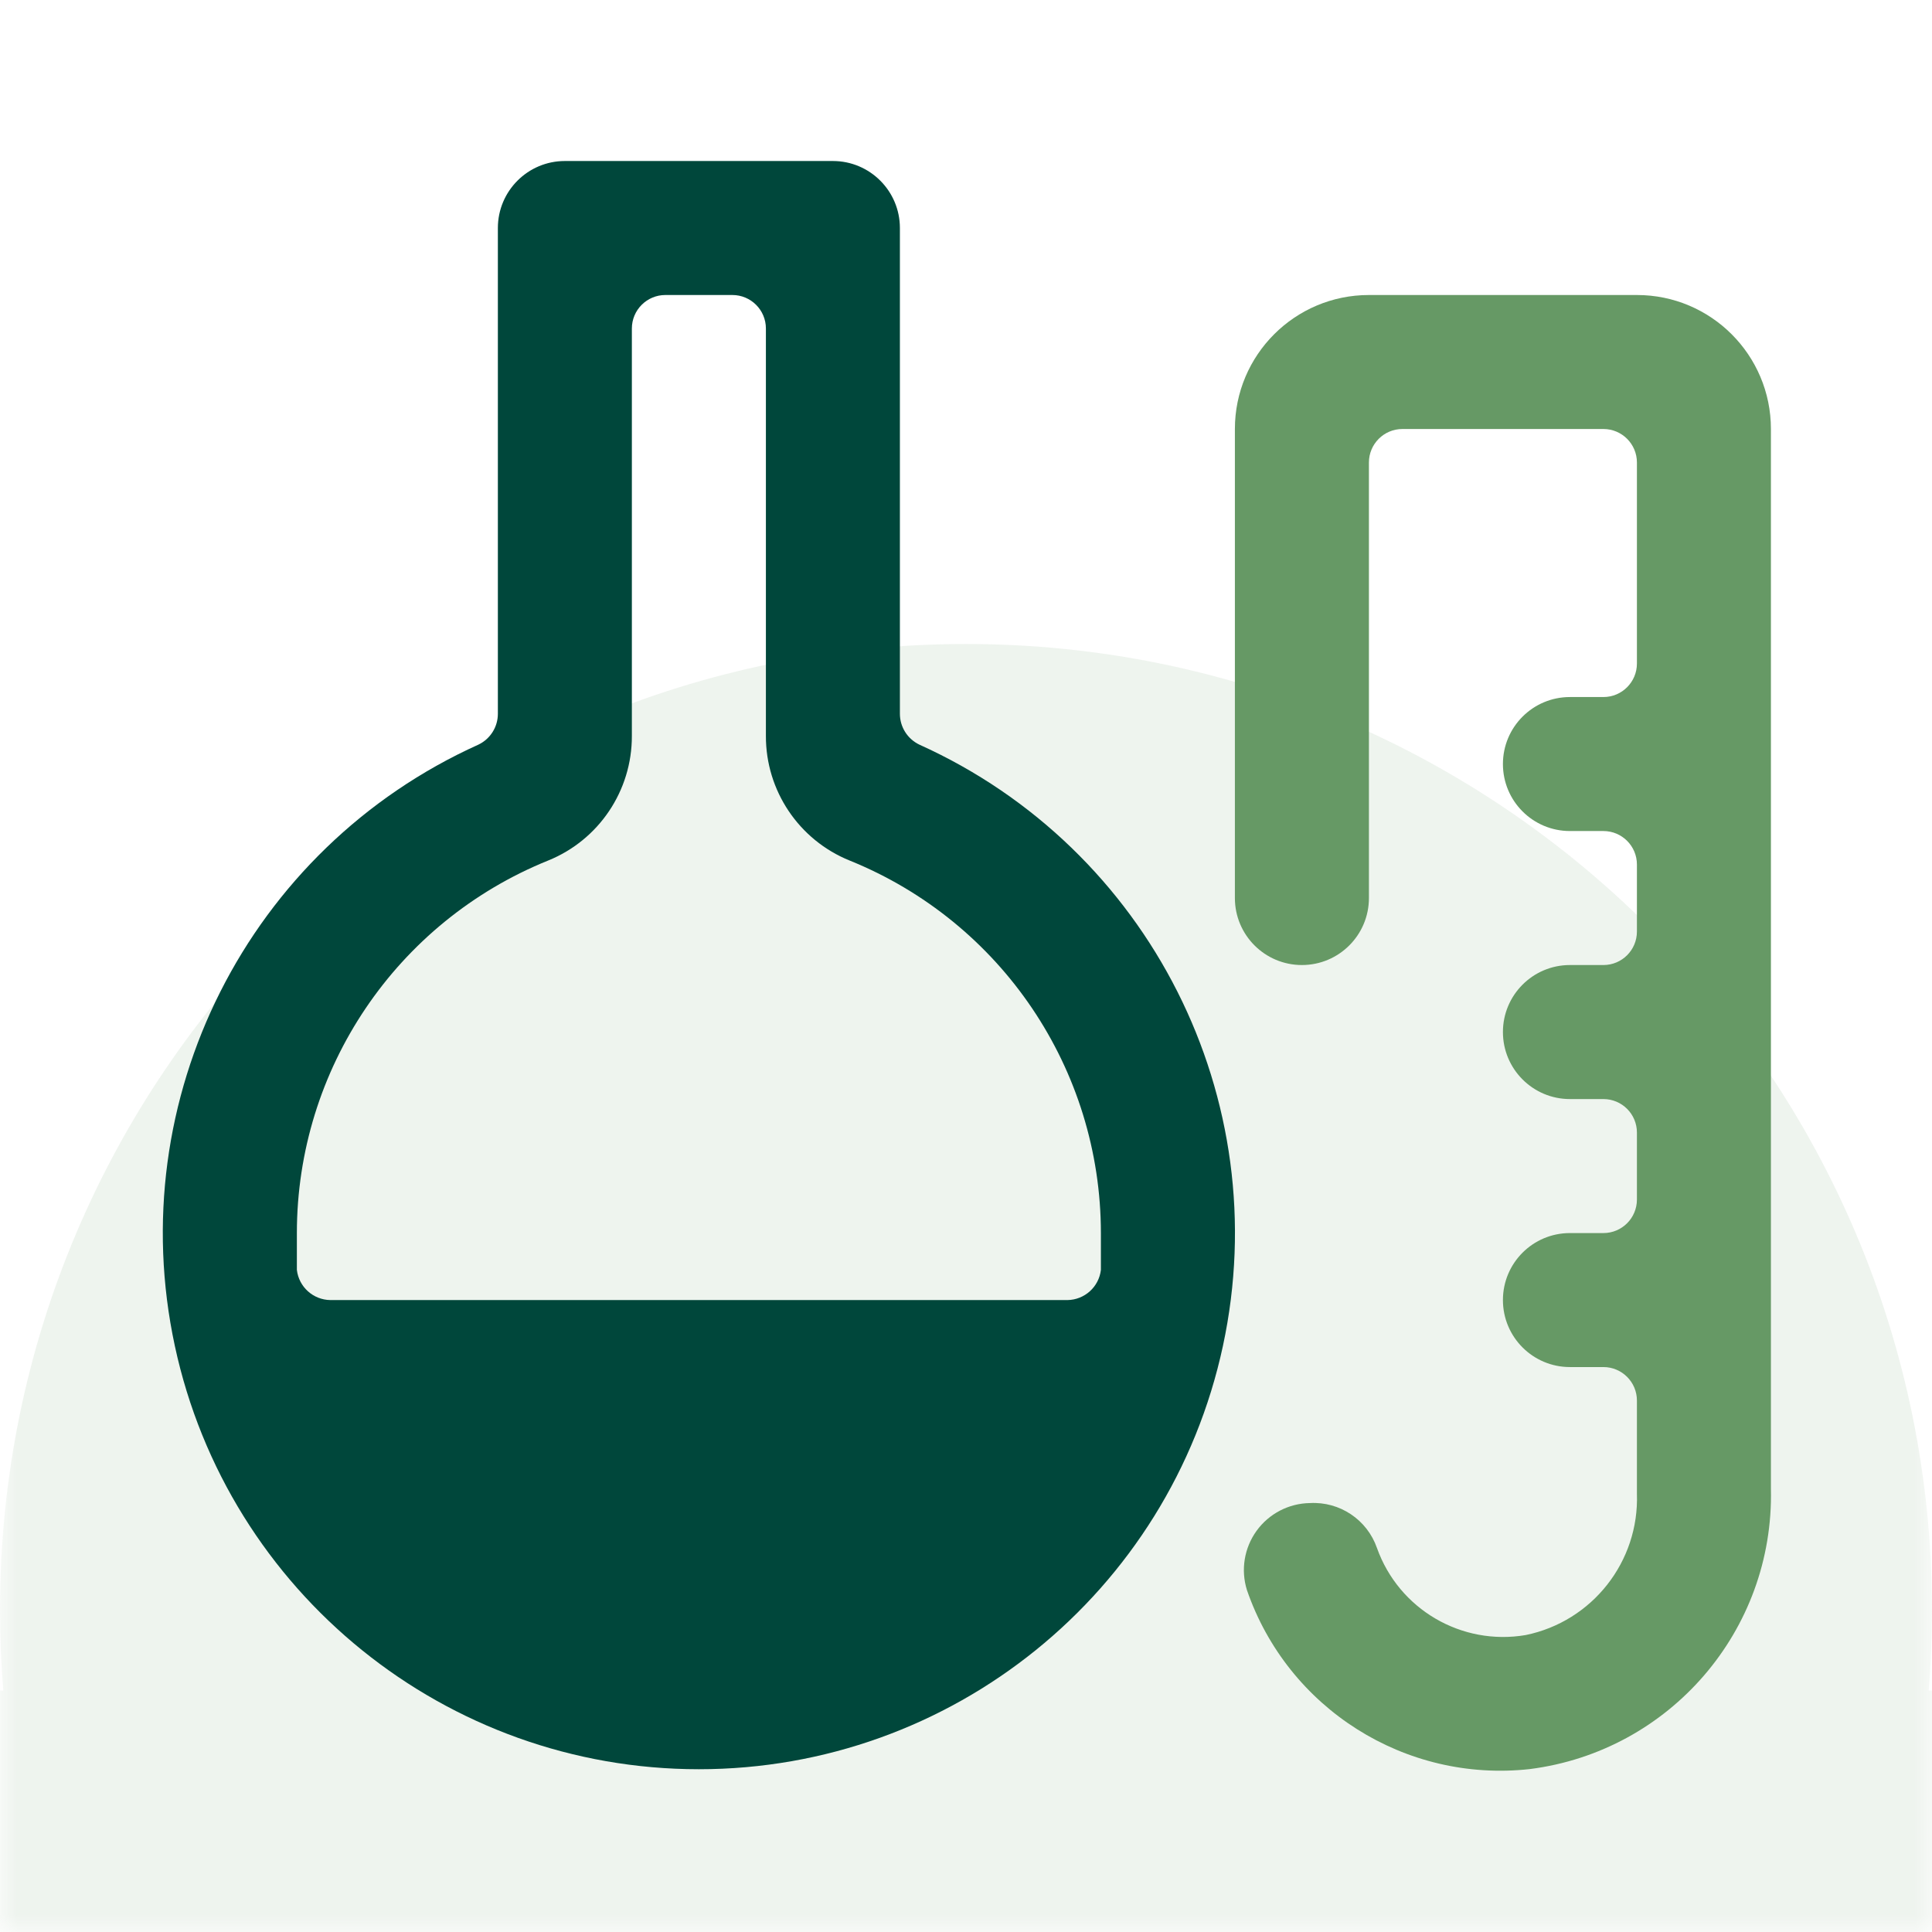
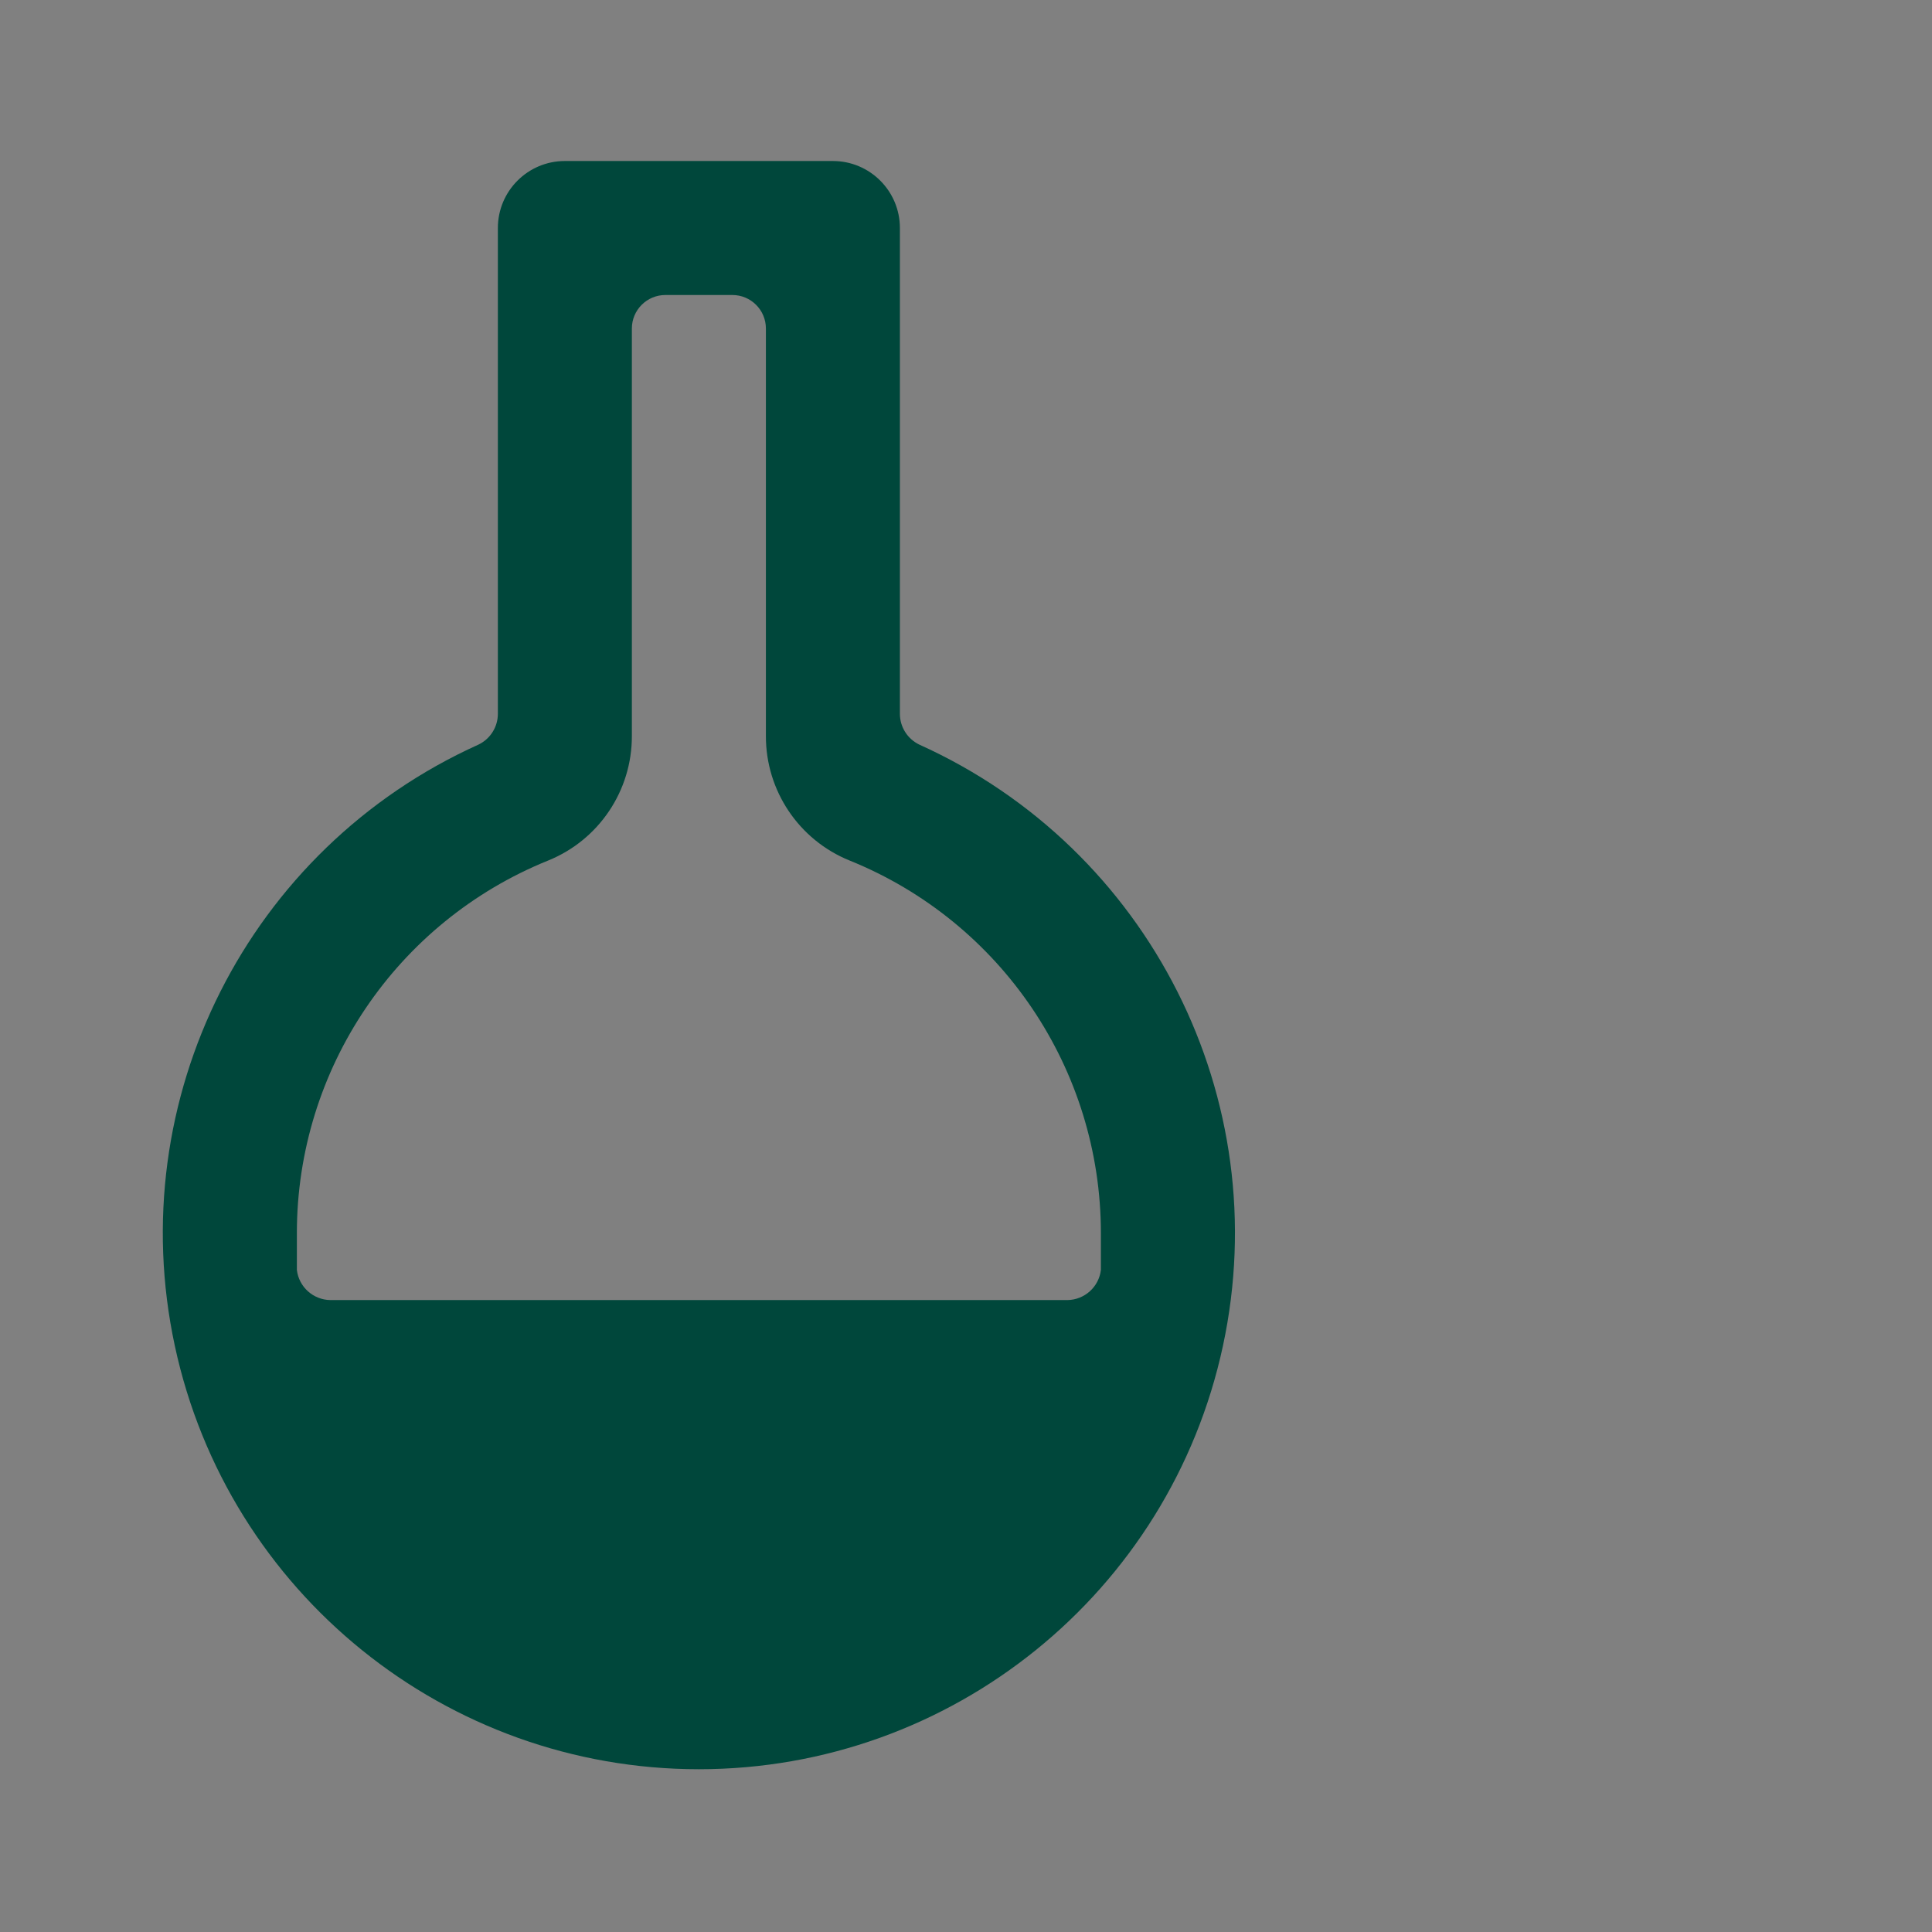
<svg xmlns="http://www.w3.org/2000/svg" xmlns:xlink="http://www.w3.org/1999/xlink" width="56px" height="56px" viewBox="0 0 56 56" version="1.1">
  <rect x="0" y="0" width="56" height="56" fill="#808080" stroke="none" />
  <title>Icon Health Care</title>
  <defs>
-     <rect id="path-1" x="0" y="0" width="56" height="56" />
-   </defs>
+     </defs>
  <g id="🖍-Layout-" stroke="none" stroke-width="1" fill="none" fill-rule="evenodd">
    <g id="01_01_01_1_Anne_Hildebrandt-Klein_Dekstop-Default_Desktop-Designlinie" transform="translate(-436, -1531)">
      <g id="komponente_spalten_symbole_texte--mit-boxen" transform="translate(0, 1306)">
        <g id="Icon-Health-Care" transform="translate(436, 225)">
          <g id="Group">
            <mask id="mask-2" fill="white">
              <use xlink:href="#path-1" />
            </mask>
            <use id="Rectangle" fill="#FFFFFF" xlink:href="#path-1" />
            <path d="M28,18.667 C43.464,18.667 56,31.203 56,46.667 C56,47.452 55.968,48.231 55.904,49 L56,49 L56,91 L0,91 L0,49 L0.096,49 C0.032,48.231 0,47.452 0,46.667 C0,31.203 12.536,18.667 28,18.667 Z" id="Mask" fill="#D1DFD1" opacity="0.609" mask="url(#mask-2)" />
          </g>
          <g id="streamlinehq-lab-tube-bottle-science-24" transform="translate(4.719, 4.667)">
            <path d="M21.928,16.916 C21.584,16.751 21.365,16.404 21.365,16.022 L21.365,1.942 C21.365,0.87 20.495,0 19.423,0 L11.654,0 C10.582,0 9.712,0.87 9.712,1.942 L9.712,16.022 C9.712,16.404 9.493,16.751 9.149,16.916 C2.475,19.927 -1.191,27.188 0.349,34.346 C1.889,41.504 8.217,46.615 15.538,46.615 C22.86,46.615 29.188,41.504 30.728,34.346 C32.268,27.188 28.602,19.927 21.928,16.916 L21.928,16.916 Z M27.191,32.142 C27.133,32.636 26.717,33.01 26.22,33.016 L4.857,33.016 C4.36,33.01 3.944,32.636 3.886,32.142 C3.886,31.792 3.886,31.423 3.886,31.074 C3.887,26.327 6.768,22.056 11.169,20.276 C12.64,19.681 13.601,18.25 13.596,16.663 L13.596,4.855 C13.596,4.319 14.031,3.884 14.567,3.884 L16.509,3.884 C17.046,3.884 17.481,4.319 17.481,4.855 L17.481,16.663 C17.476,18.25 18.437,19.681 19.908,20.276 C24.309,22.056 27.189,26.327 27.191,31.074 C27.191,31.423 27.191,31.792 27.191,32.142 Z" id="Shape" fill="#00473B" />
-             <path d="M42.728,3.884 L34.96,3.884 C32.814,3.884 31.075,5.623 31.075,7.768 L31.075,21.363 C31.075,22.436 31.945,23.305 33.017,23.305 C34.09,23.305 34.96,22.436 34.96,21.363 L34.96,8.739 C34.96,8.203 35.394,7.768 35.931,7.768 L41.757,7.768 C42.293,7.768 42.728,8.203 42.728,8.739 L42.728,14.566 C42.728,15.102 42.293,15.537 41.757,15.537 L40.786,15.537 C39.713,15.537 38.844,16.406 38.844,17.479 C38.844,18.552 39.713,19.421 40.786,19.421 L41.757,19.421 C42.293,19.421 42.728,19.856 42.728,20.392 L42.728,22.334 C42.728,22.871 42.293,23.305 41.757,23.305 L40.786,23.305 C39.713,23.305 38.844,24.175 38.844,25.247 C38.844,26.32 39.713,27.19 40.786,27.19 L41.757,27.19 C42.293,27.19 42.728,27.624 42.728,28.161 L42.728,30.103 C42.728,30.639 42.293,31.074 41.757,31.074 L40.786,31.074 C39.713,31.074 38.844,31.943 38.844,33.016 C38.844,34.088 39.713,34.958 40.786,34.958 L41.757,34.958 C42.293,34.958 42.728,35.393 42.728,35.929 L42.728,38.629 C42.797,40.598 41.434,42.33 39.504,42.726 C37.644,43.043 35.826,41.979 35.193,40.202 C34.908,39.383 34.116,38.852 33.25,38.9 C32.637,38.909 32.063,39.207 31.704,39.704 C31.344,40.202 31.241,40.84 31.425,41.425 C32.61,44.856 36.013,47.009 39.621,46.611 C43.686,46.094 46.704,42.59 46.612,38.493 L46.612,7.768 C46.612,5.623 44.873,3.884 42.728,3.884 Z" id="Path" fill="#669965" />
          </g>
        </g>
      </g>
    </g>
  </g>
</svg>